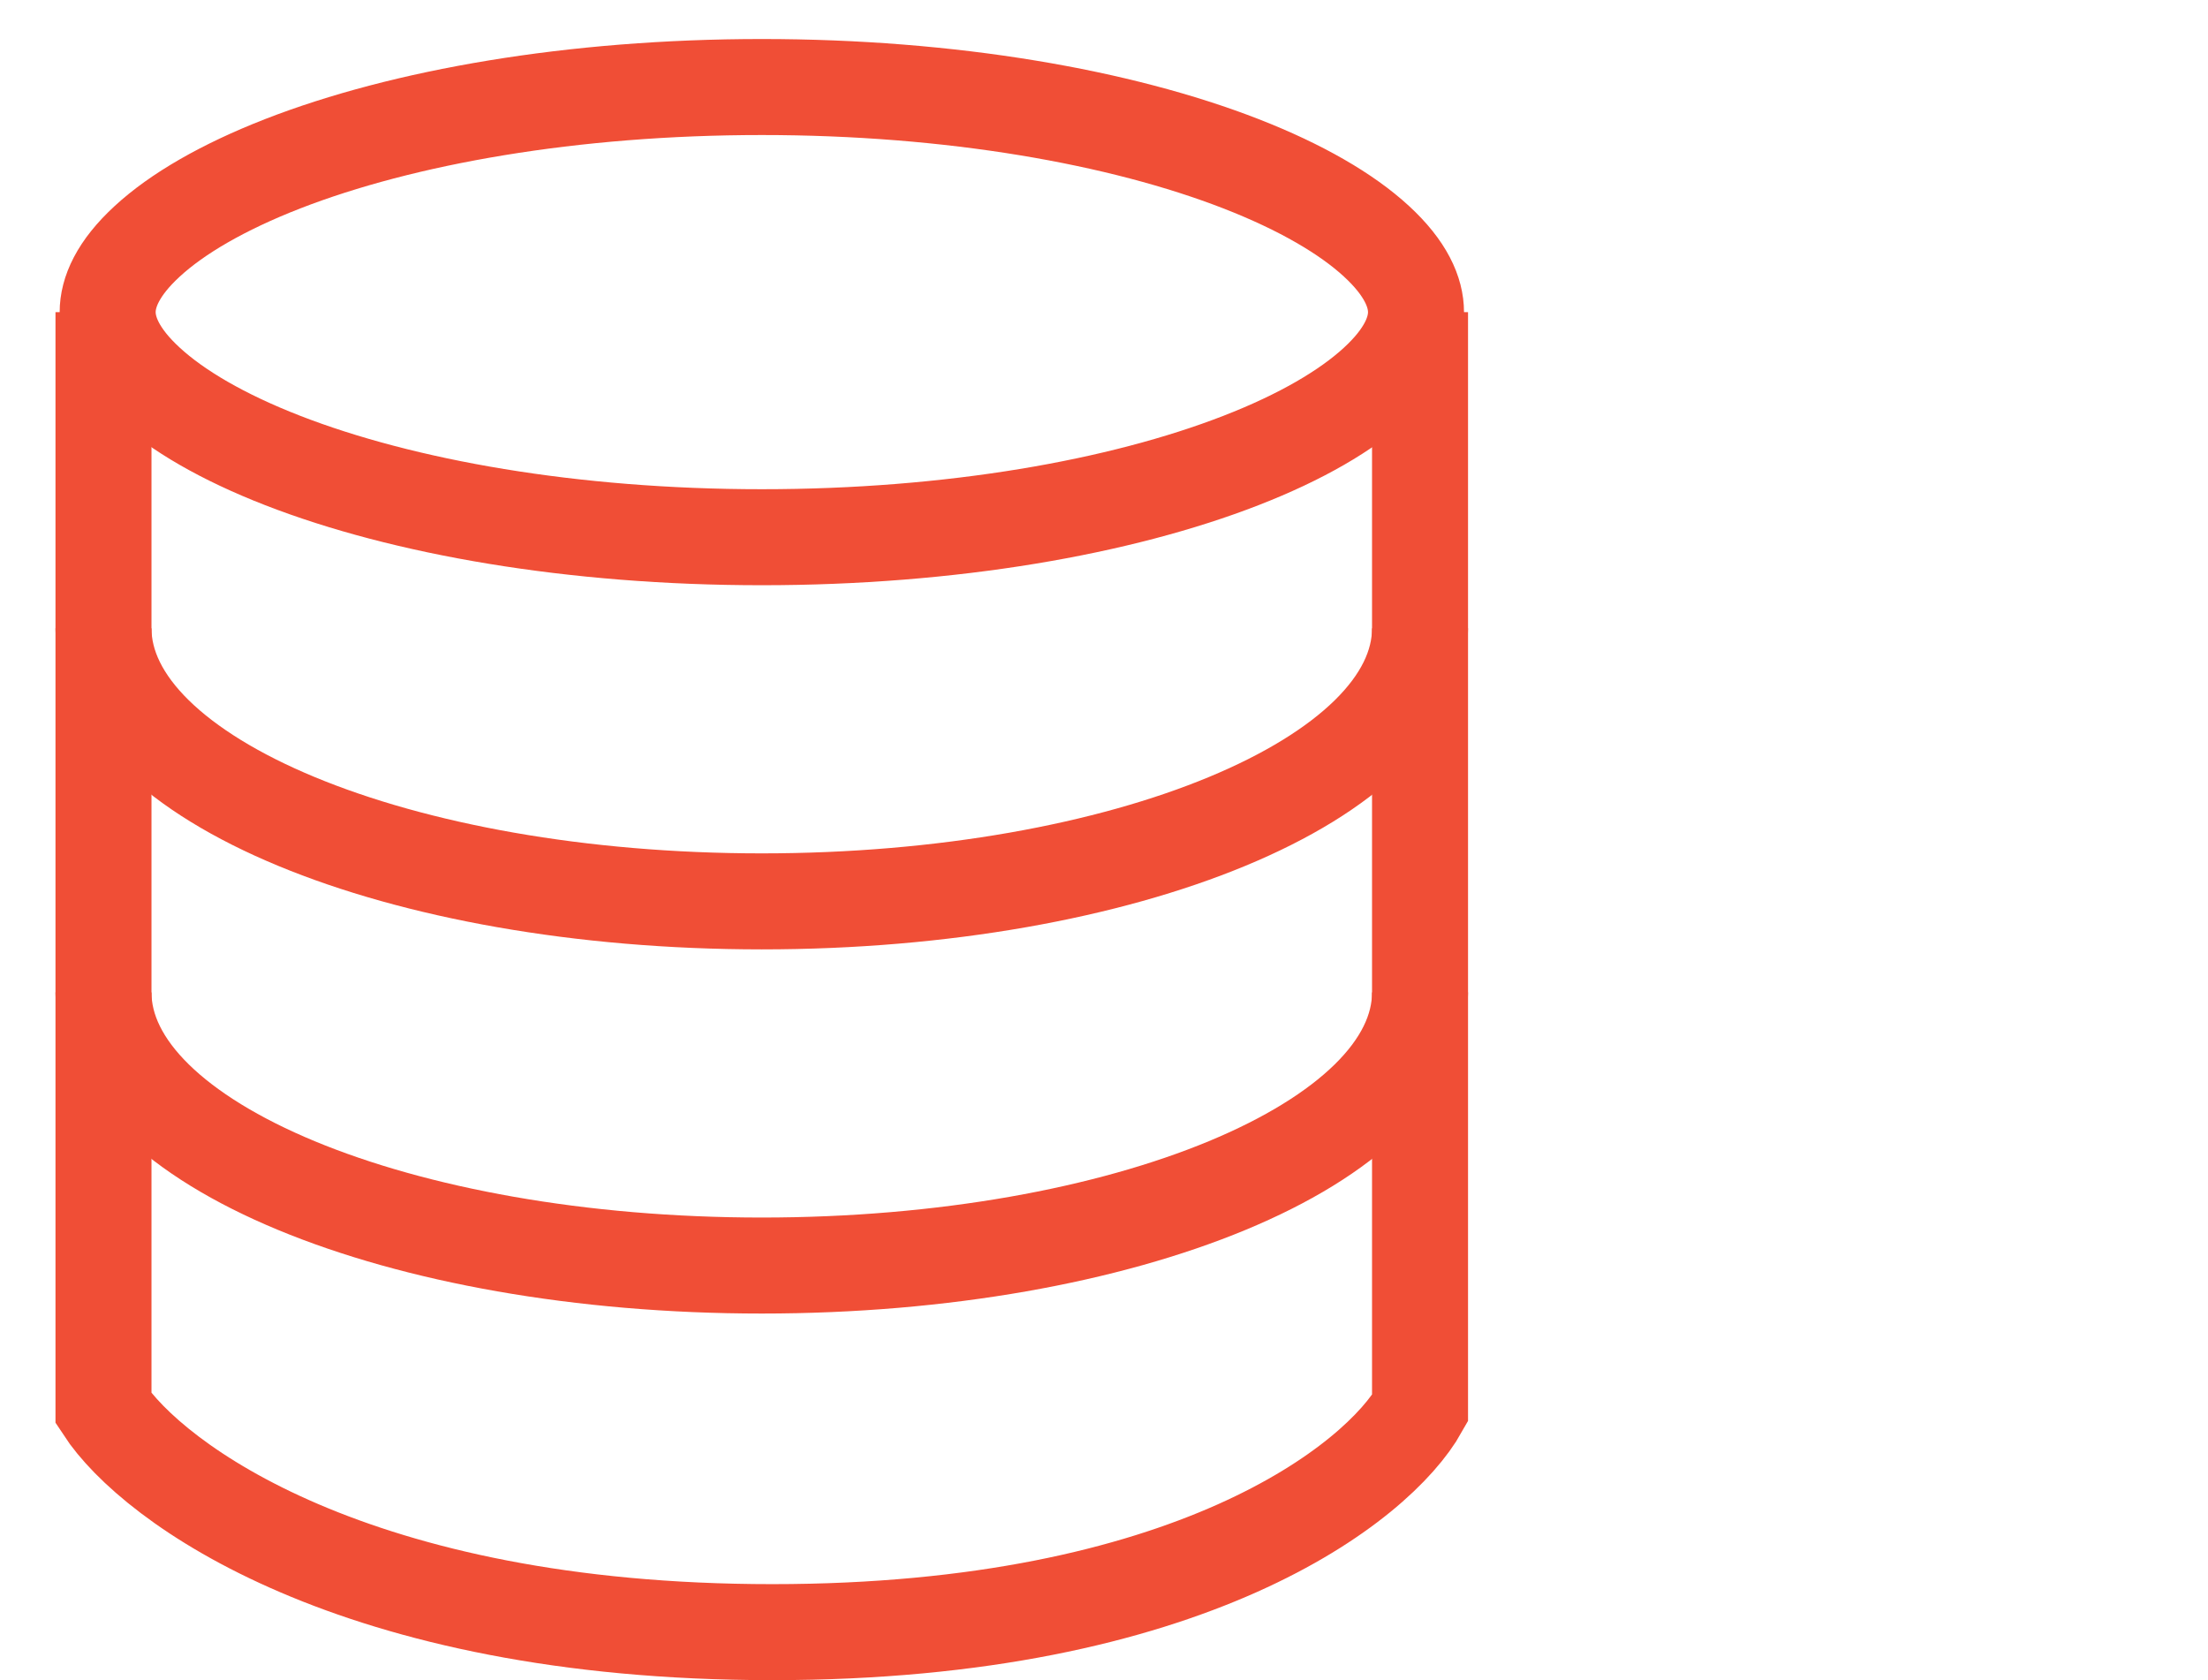
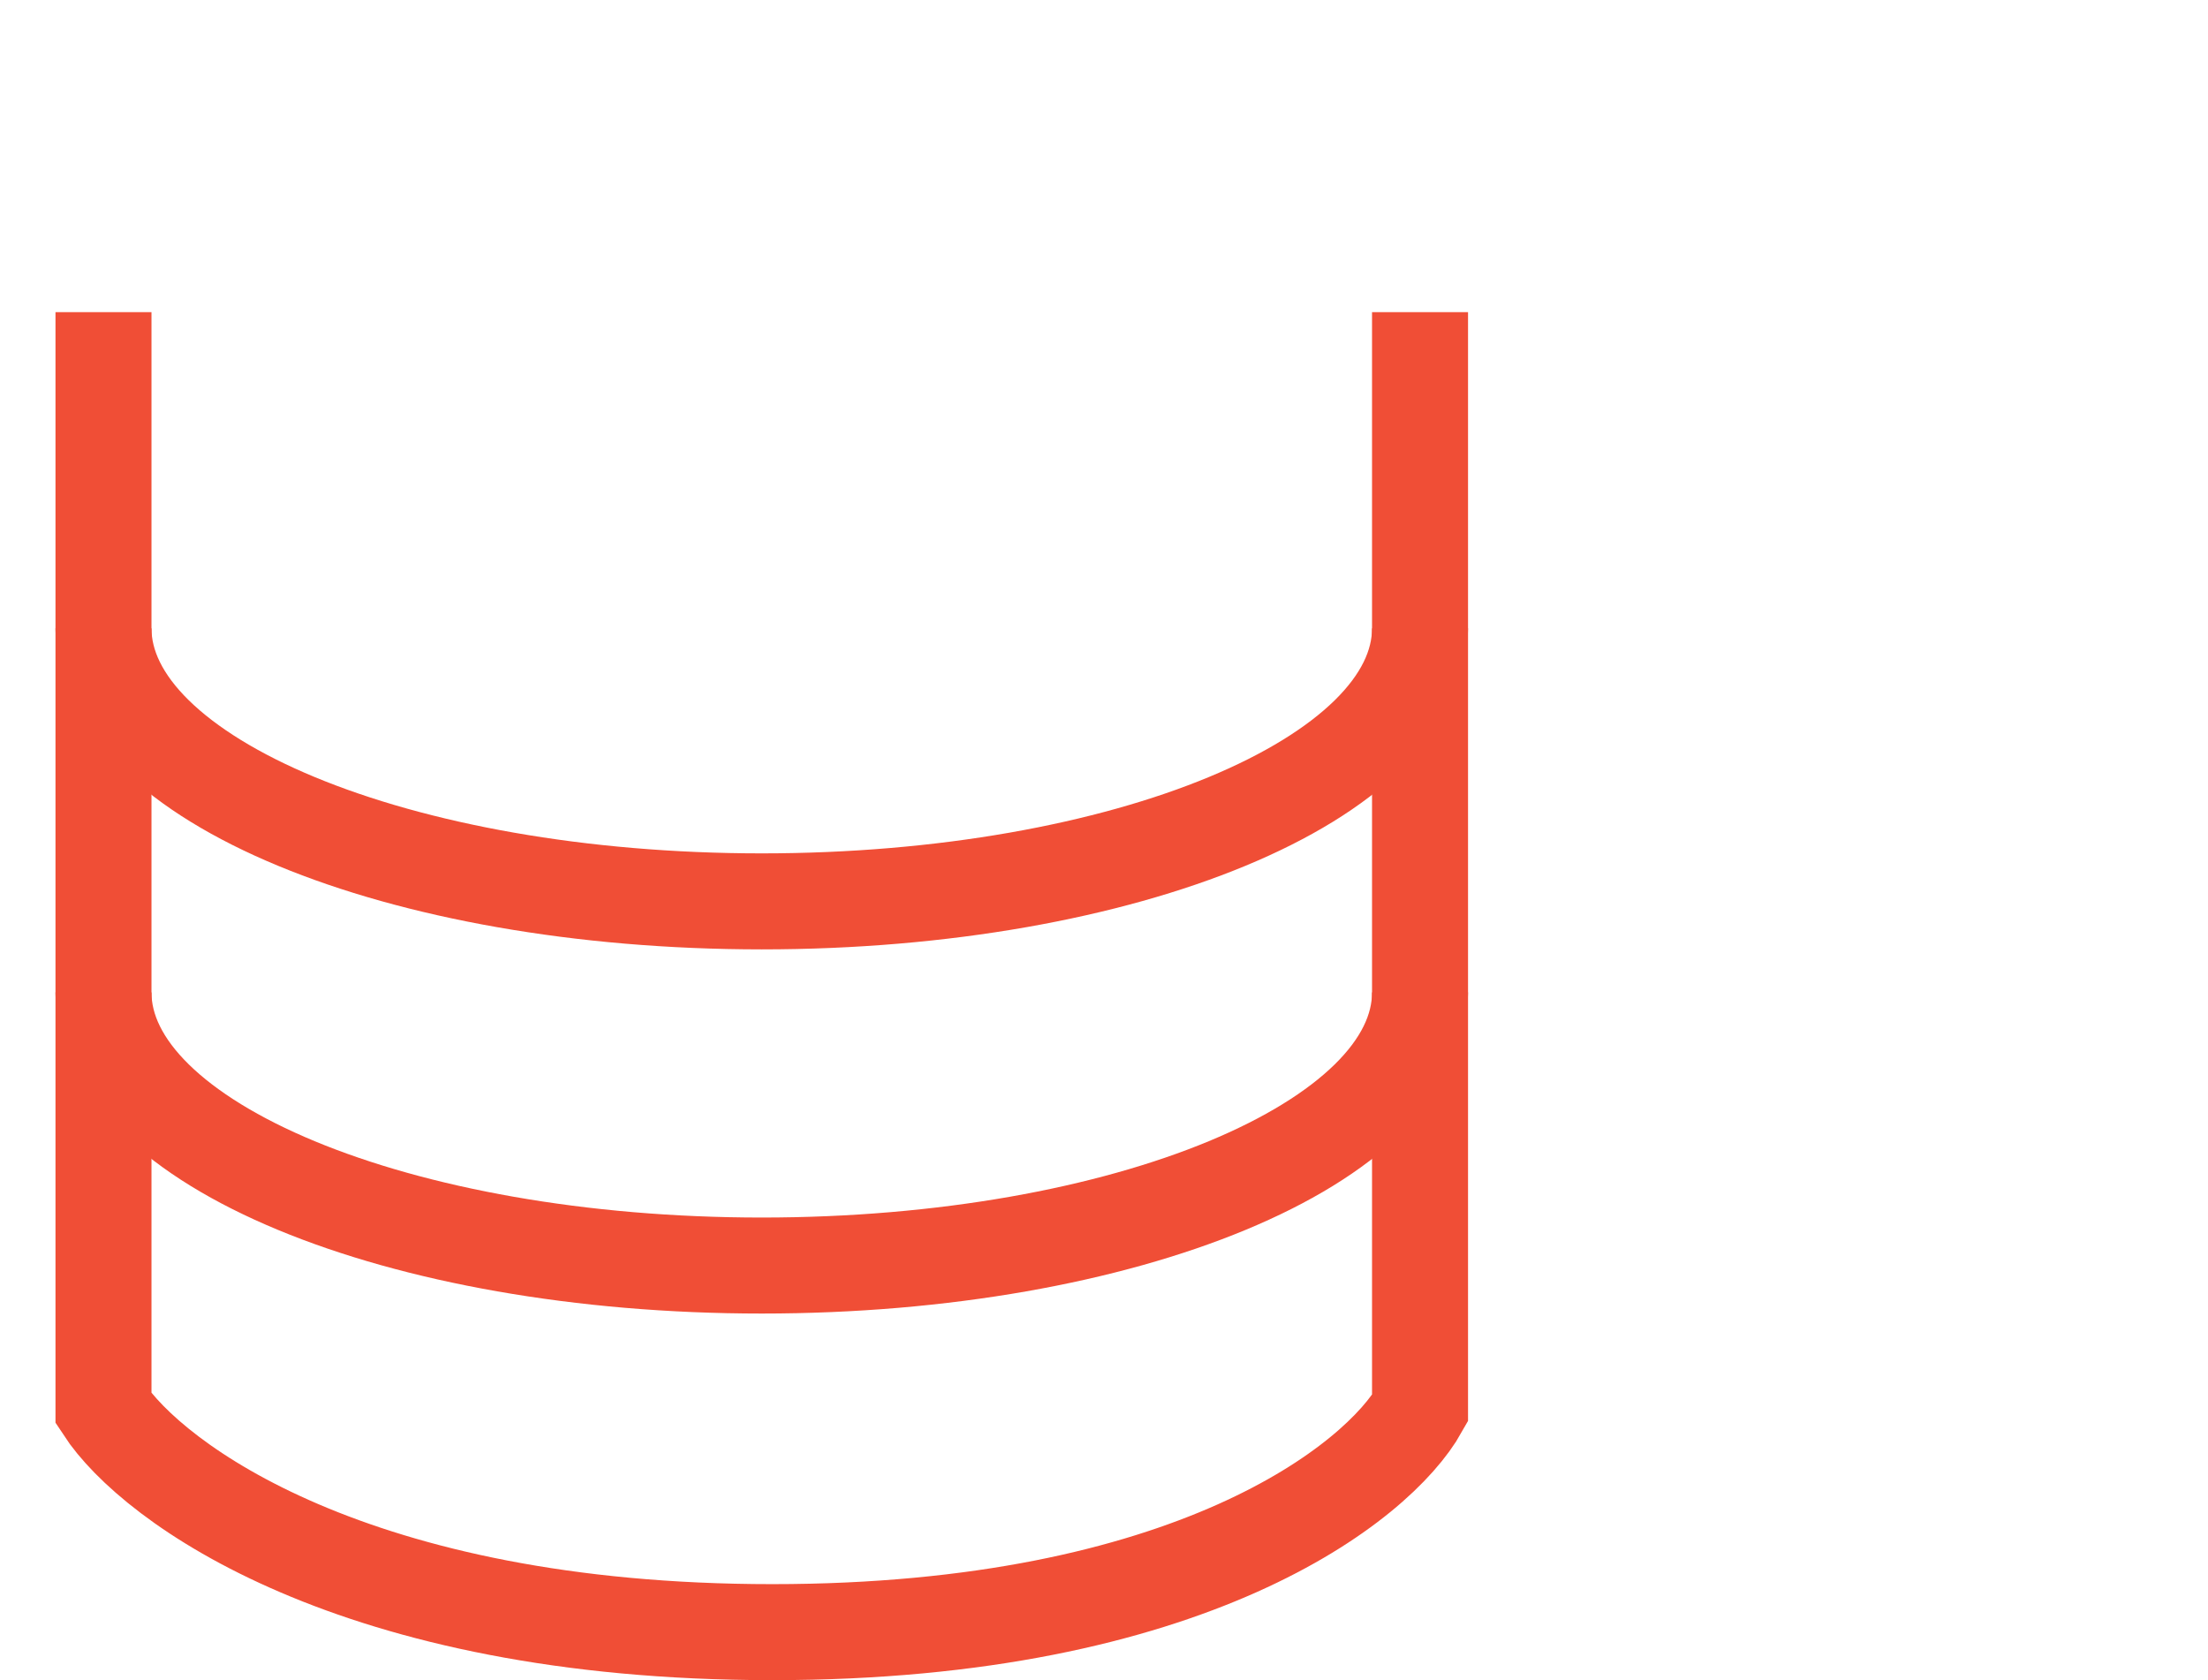
<svg xmlns="http://www.w3.org/2000/svg" width="46" height="35" viewBox="0 0 46 35" fill="none">
  <g id="Frame 725">
    <g id="Group 727">
-       <path id="Ellipse 168" d="M29.5 6.502C29.5 6.913 29.29 7.414 28.674 7.98C28.057 8.548 27.109 9.105 25.853 9.593C23.348 10.567 19.819 11.191 15.872 11.191C11.924 11.191 8.395 10.567 5.89 9.593C4.635 9.105 3.687 8.548 3.07 7.98C2.453 7.414 2.243 6.913 2.243 6.502C2.243 6.091 2.453 5.59 3.07 5.024C3.687 4.456 4.635 3.9 5.89 3.411C8.395 2.437 11.924 1.813 15.872 1.813C19.819 1.813 23.348 2.437 25.853 3.411C27.109 3.9 28.057 4.456 28.674 5.024C29.29 5.59 29.5 6.091 29.5 6.502Z" stroke="#F04E36" stroke-width="2" />
      <path id="Ellipse 169" d="M29.584 13.088C29.584 16.23 23.445 18.777 15.87 18.777C8.296 18.777 2.156 16.23 2.156 13.088" stroke="#F04E36" stroke-width="2" />
      <path id="Ellipse 170" d="M29.584 20.673C29.584 23.815 23.445 26.363 15.87 26.363C8.296 26.363 2.156 23.815 2.156 20.673" stroke="#F04E36" stroke-width="2" />
      <path id="Vector 28" d="M29.584 6.502V29.339C28.714 30.893 24.796 34 16.088 34C7.381 34 3.172 30.893 2.156 29.339V6.502" stroke="#F04E36" stroke-width="2" />
    </g>
  </g>
</svg>